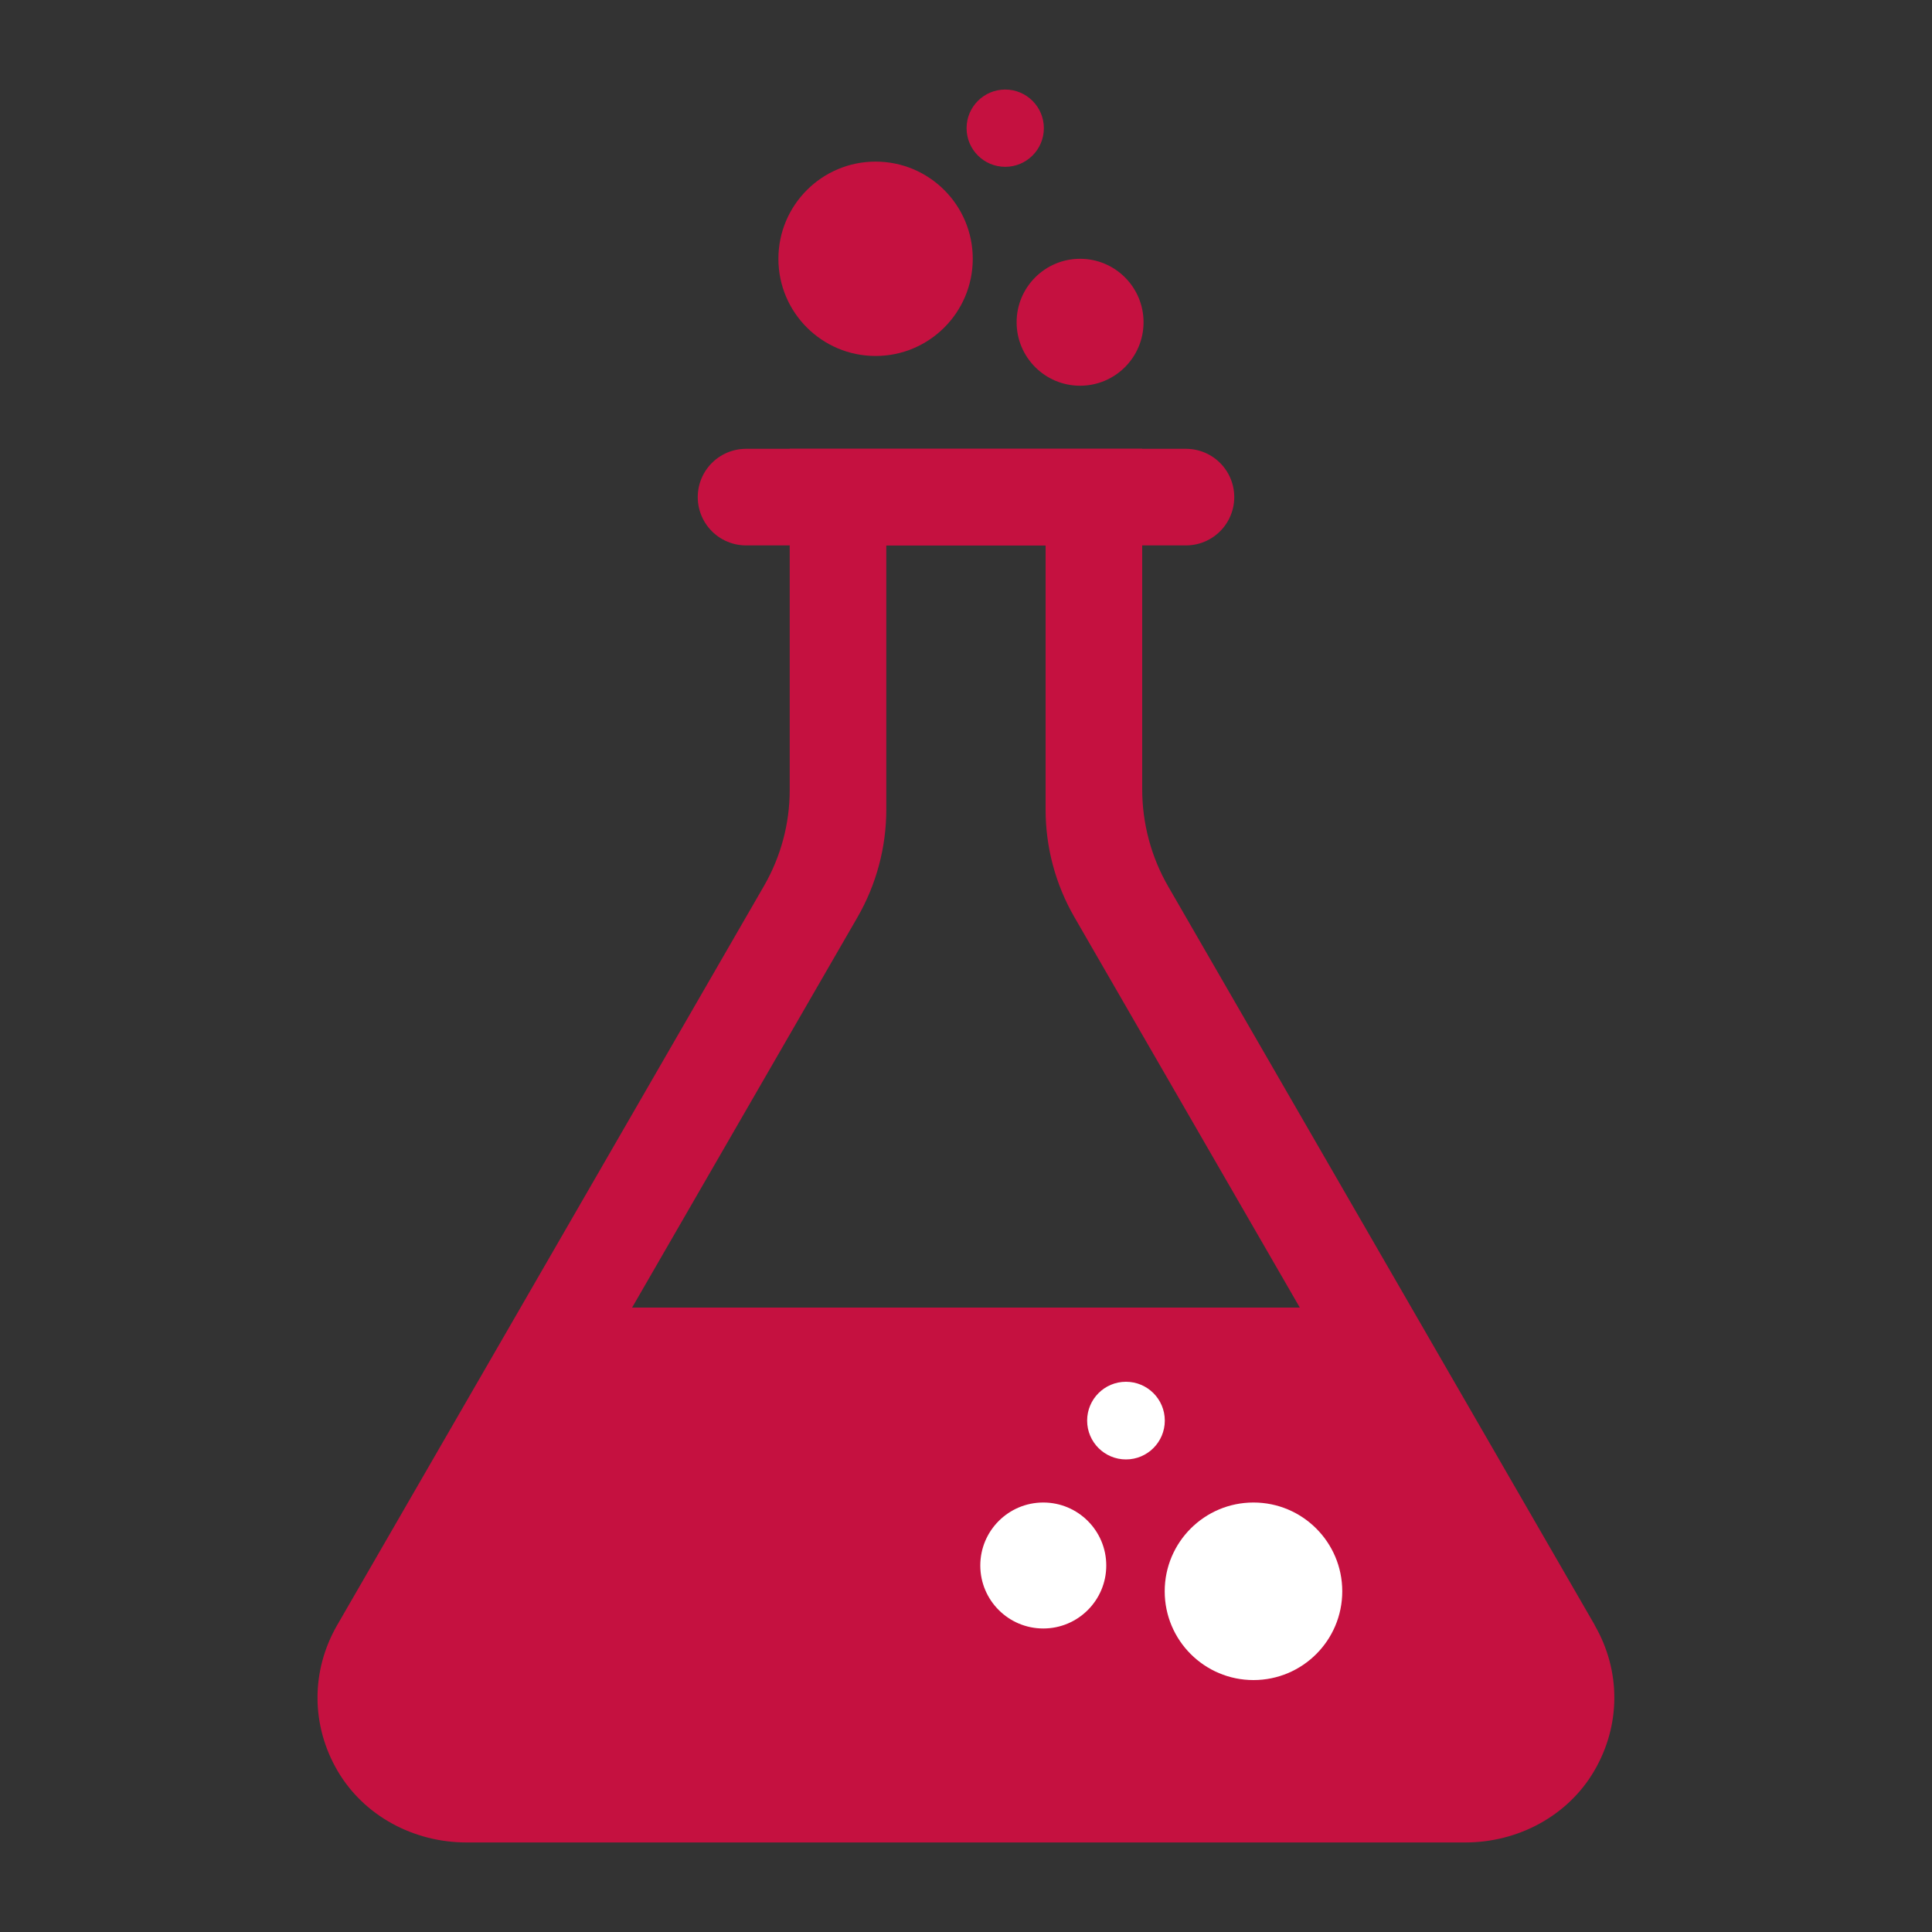
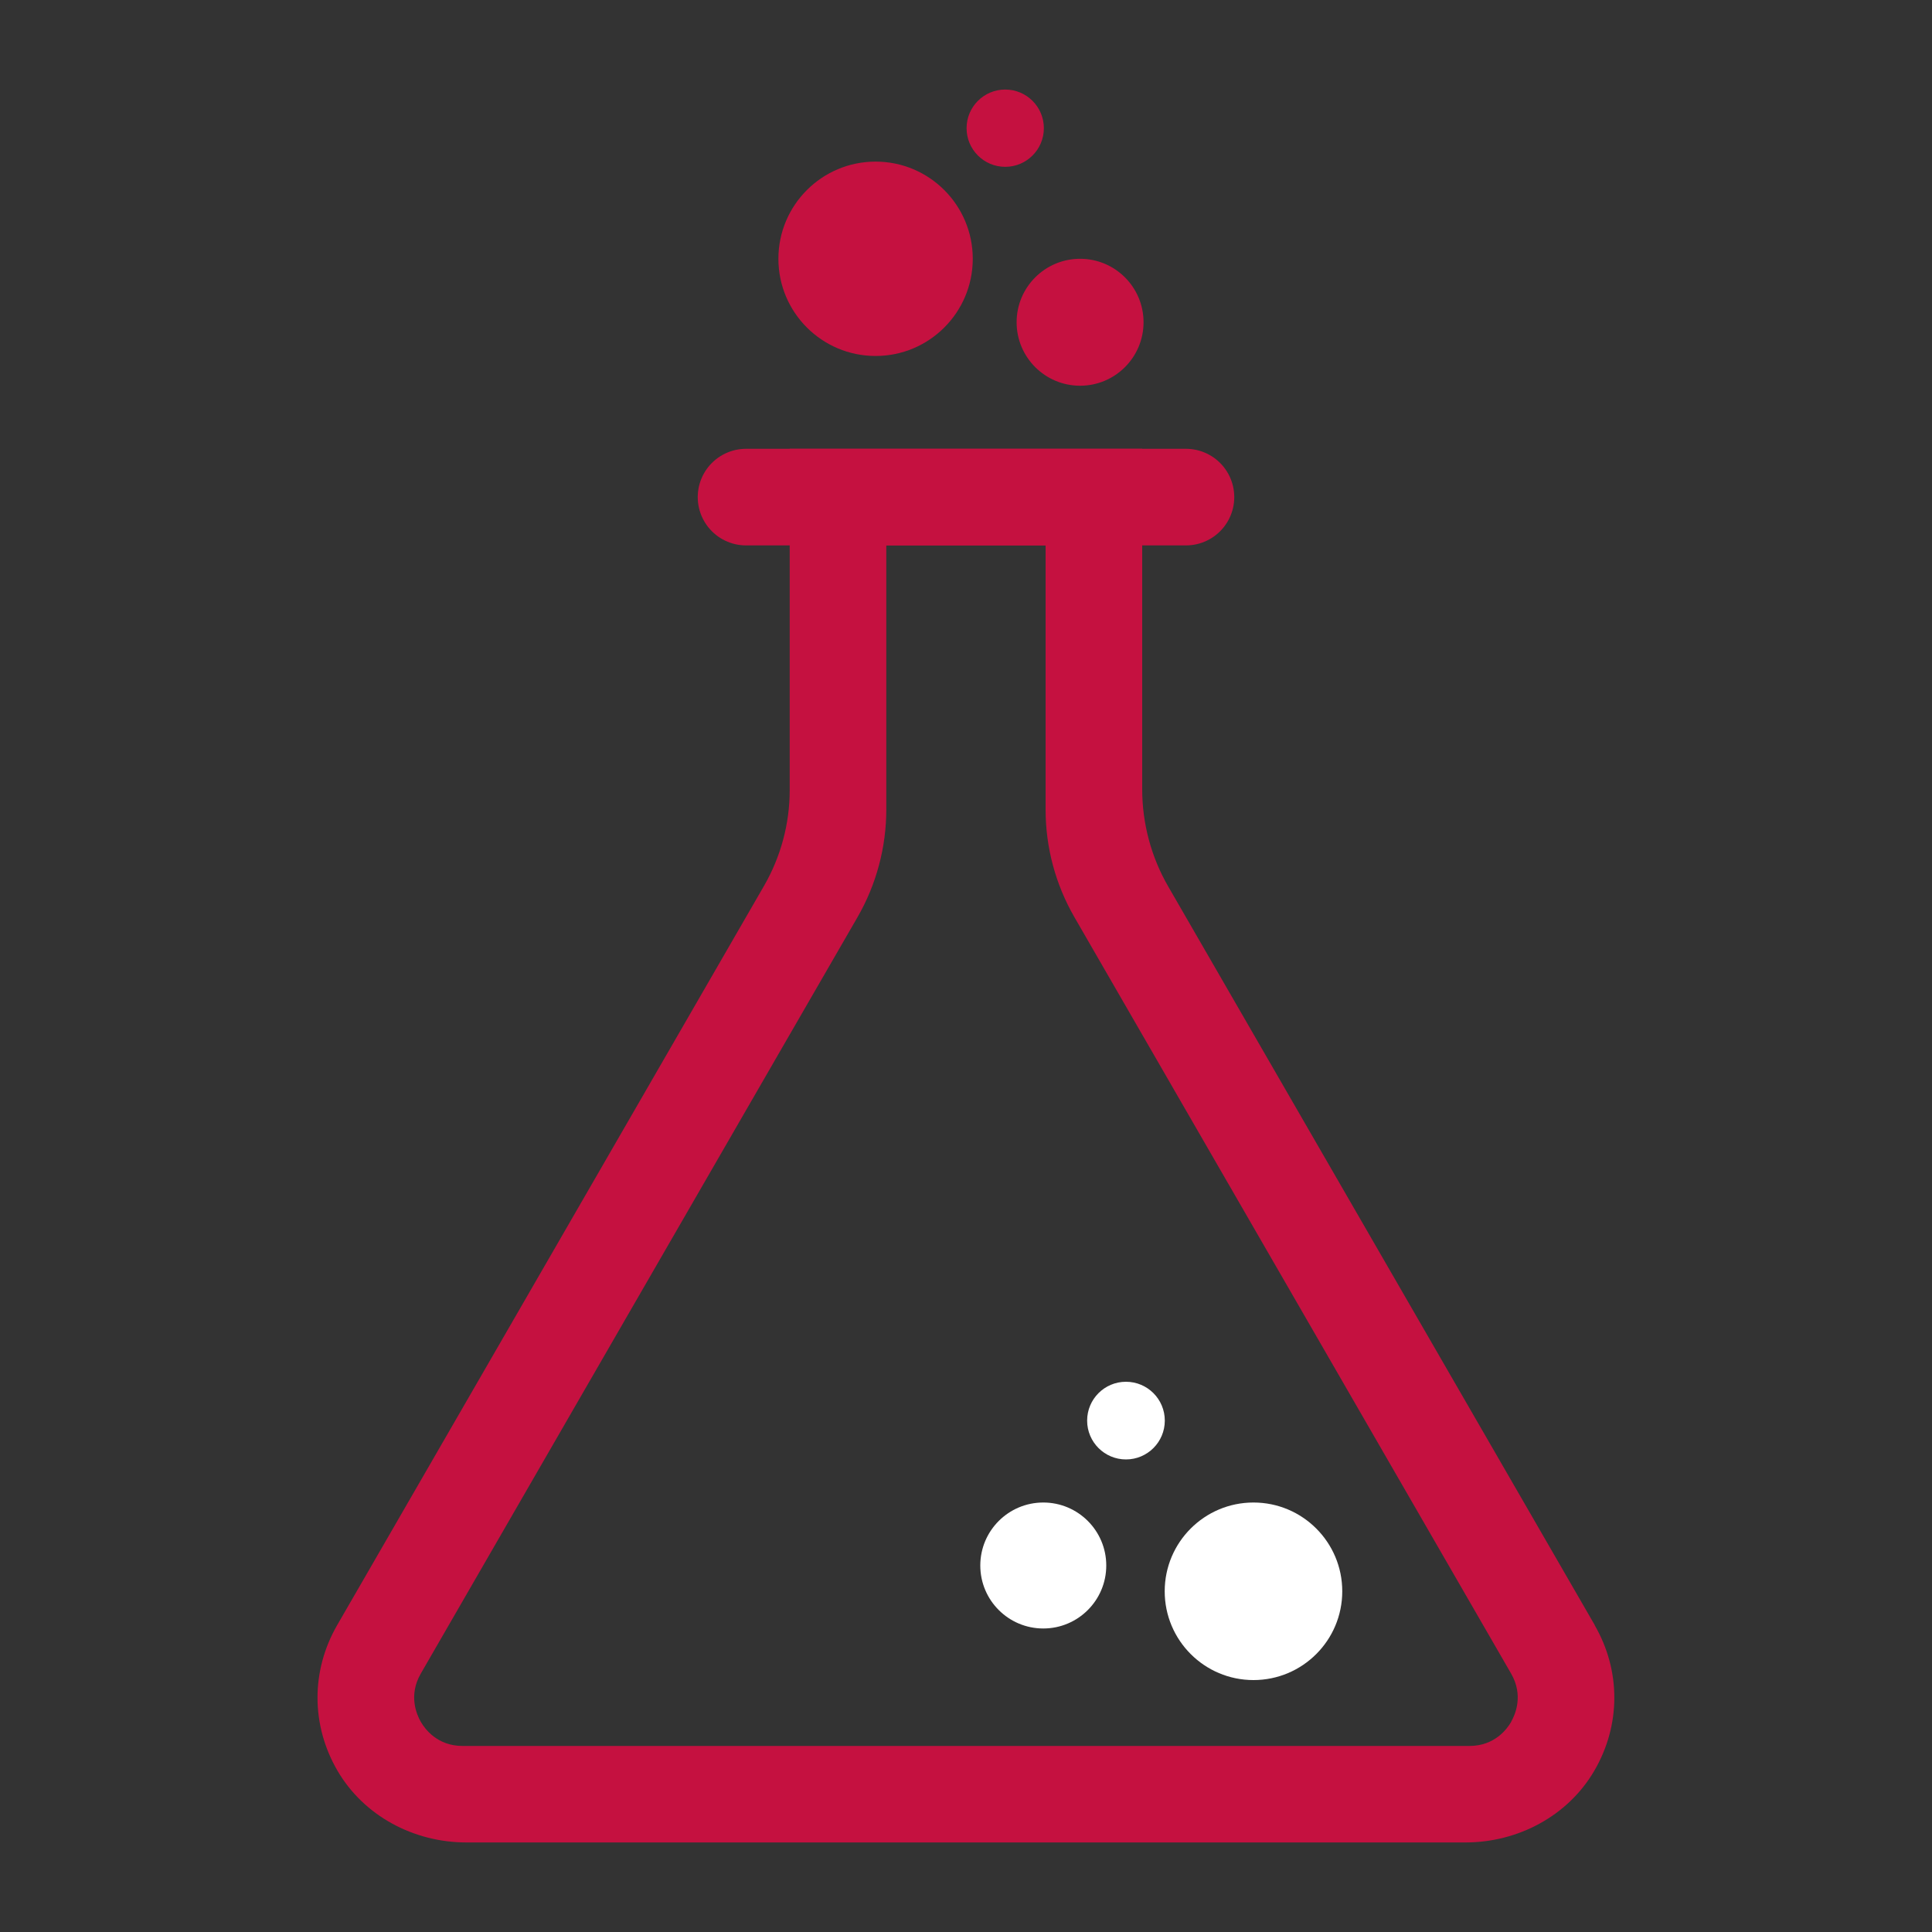
<svg xmlns="http://www.w3.org/2000/svg" id="Livello_1" data-name="Livello 1" viewBox="0 0 200 200">
  <rect x="0" y="0" width="200" height="200" fill="#333333" stroke="none" />
  <defs>
    <style>
      .cls-1 {
        fill: #c51140;
      }

      .cls-2 {
        fill: #fff;
      }

      .cls-3, .cls-4 {
        fill: none;
      }

      .cls-4 {
        stroke: #c51140;
        stroke-linecap: round;
        stroke-miterlimit: 10;
        stroke-width: 10px;
      }
    </style>
  </defs>
  <line class="cls-4" x1="77.23" y1="51.46" x2="122.77" y2="51.46" />
  <path class="cls-3" d="M111.23,94.94c-1.95-3.38-2.98-7.22-2.98-11.12v-27.36h-16.49v27.32c0,3.93-1.03,7.79-3,11.2l-7,12.12-16.68,28.89h69.85l-16.68-28.89-7.02-12.16Z" />
-   <path class="cls-1" d="M42,173.66c-1.34,2.31-.45,4.36,0,5.13.45.77,1.77,2.56,4.44,2.56h107.12c2.67,0,4-1.79,4.44-2.57.45-.77,1.34-2.81,0-5.13l-22.11-38.29h-71.78l-22.11,38.29Z" />
  <path class="cls-1" d="M165.1,168.25l-18.63-32.26-25.53-44.21c-1.77-3.06-2.7-6.54-2.7-10.08v-35.24h-36.49v35.33c0,3.48-.92,6.89-2.65,9.9l-25.57,44.29-18.63,32.26c-2.72,4.72-2.71,10.36.04,15.07,2.74,4.69,7.91,7.42,13.34,7.42h103.42c5.43,0,10.6-2.73,13.34-7.42,2.75-4.71,2.77-10.35.04-15.07ZM156.44,178.24c-.43.75-1.72,2.5-4.32,2.5H47.88c-2.6,0-3.89-1.75-4.32-2.5-.43-.75-1.3-2.74,0-4.99l21.51-37.26,16.68-28.89,7-12.12c1.97-3.41,3-7.27,3-11.2v-27.32h16.49v27.36c0,3.9,1.03,7.74,2.98,11.12l7.02,12.16,16.68,28.89,21.51,37.26c1.3,2.25.43,4.24,0,4.99Z" />
  <circle class="cls-2" cx="129.76" cy="164.73" r="9.19" />
  <circle class="cls-2" cx="116.56" cy="147.06" r="4.02" />
  <circle class="cls-2" cx="108" cy="162.06" r="6.52" />
  <circle class="cls-1" cx="90.64" cy="26.79" r="10.06" />
  <circle class="cls-1" cx="104.06" cy="13.27" r="4" />
  <circle class="cls-1" cx="111.81" cy="33.36" r="6.57" />
</svg>